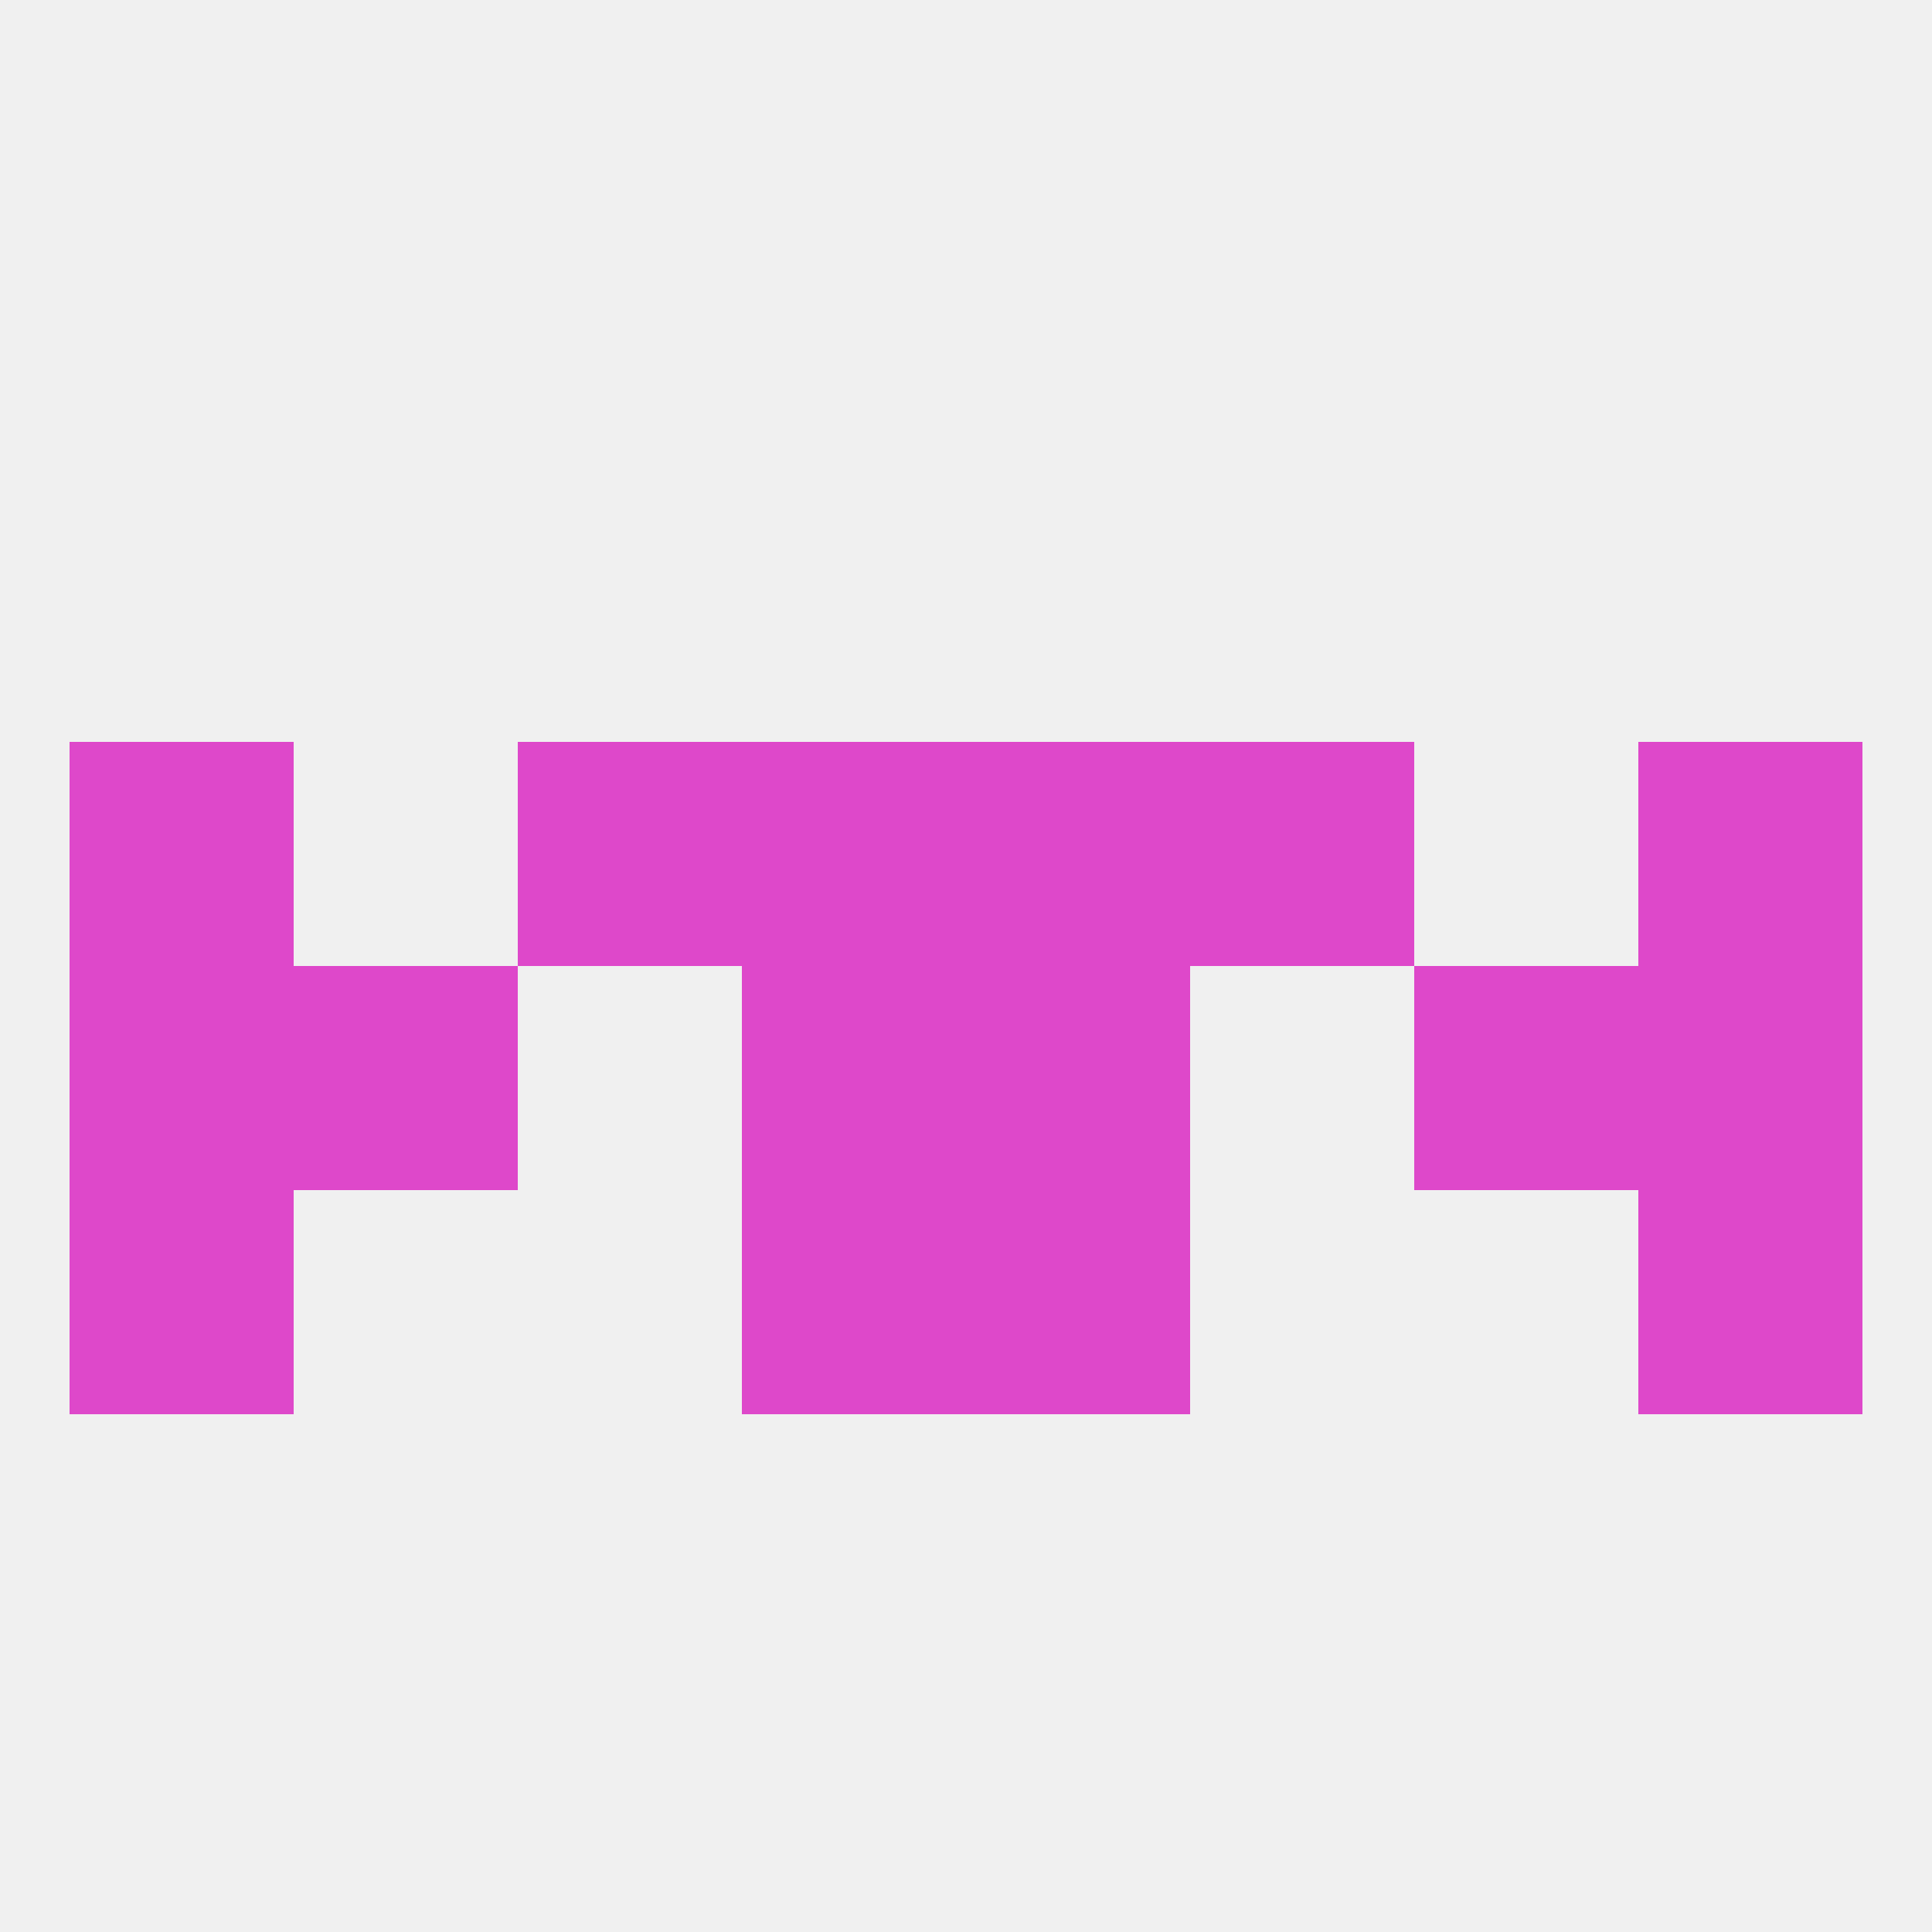
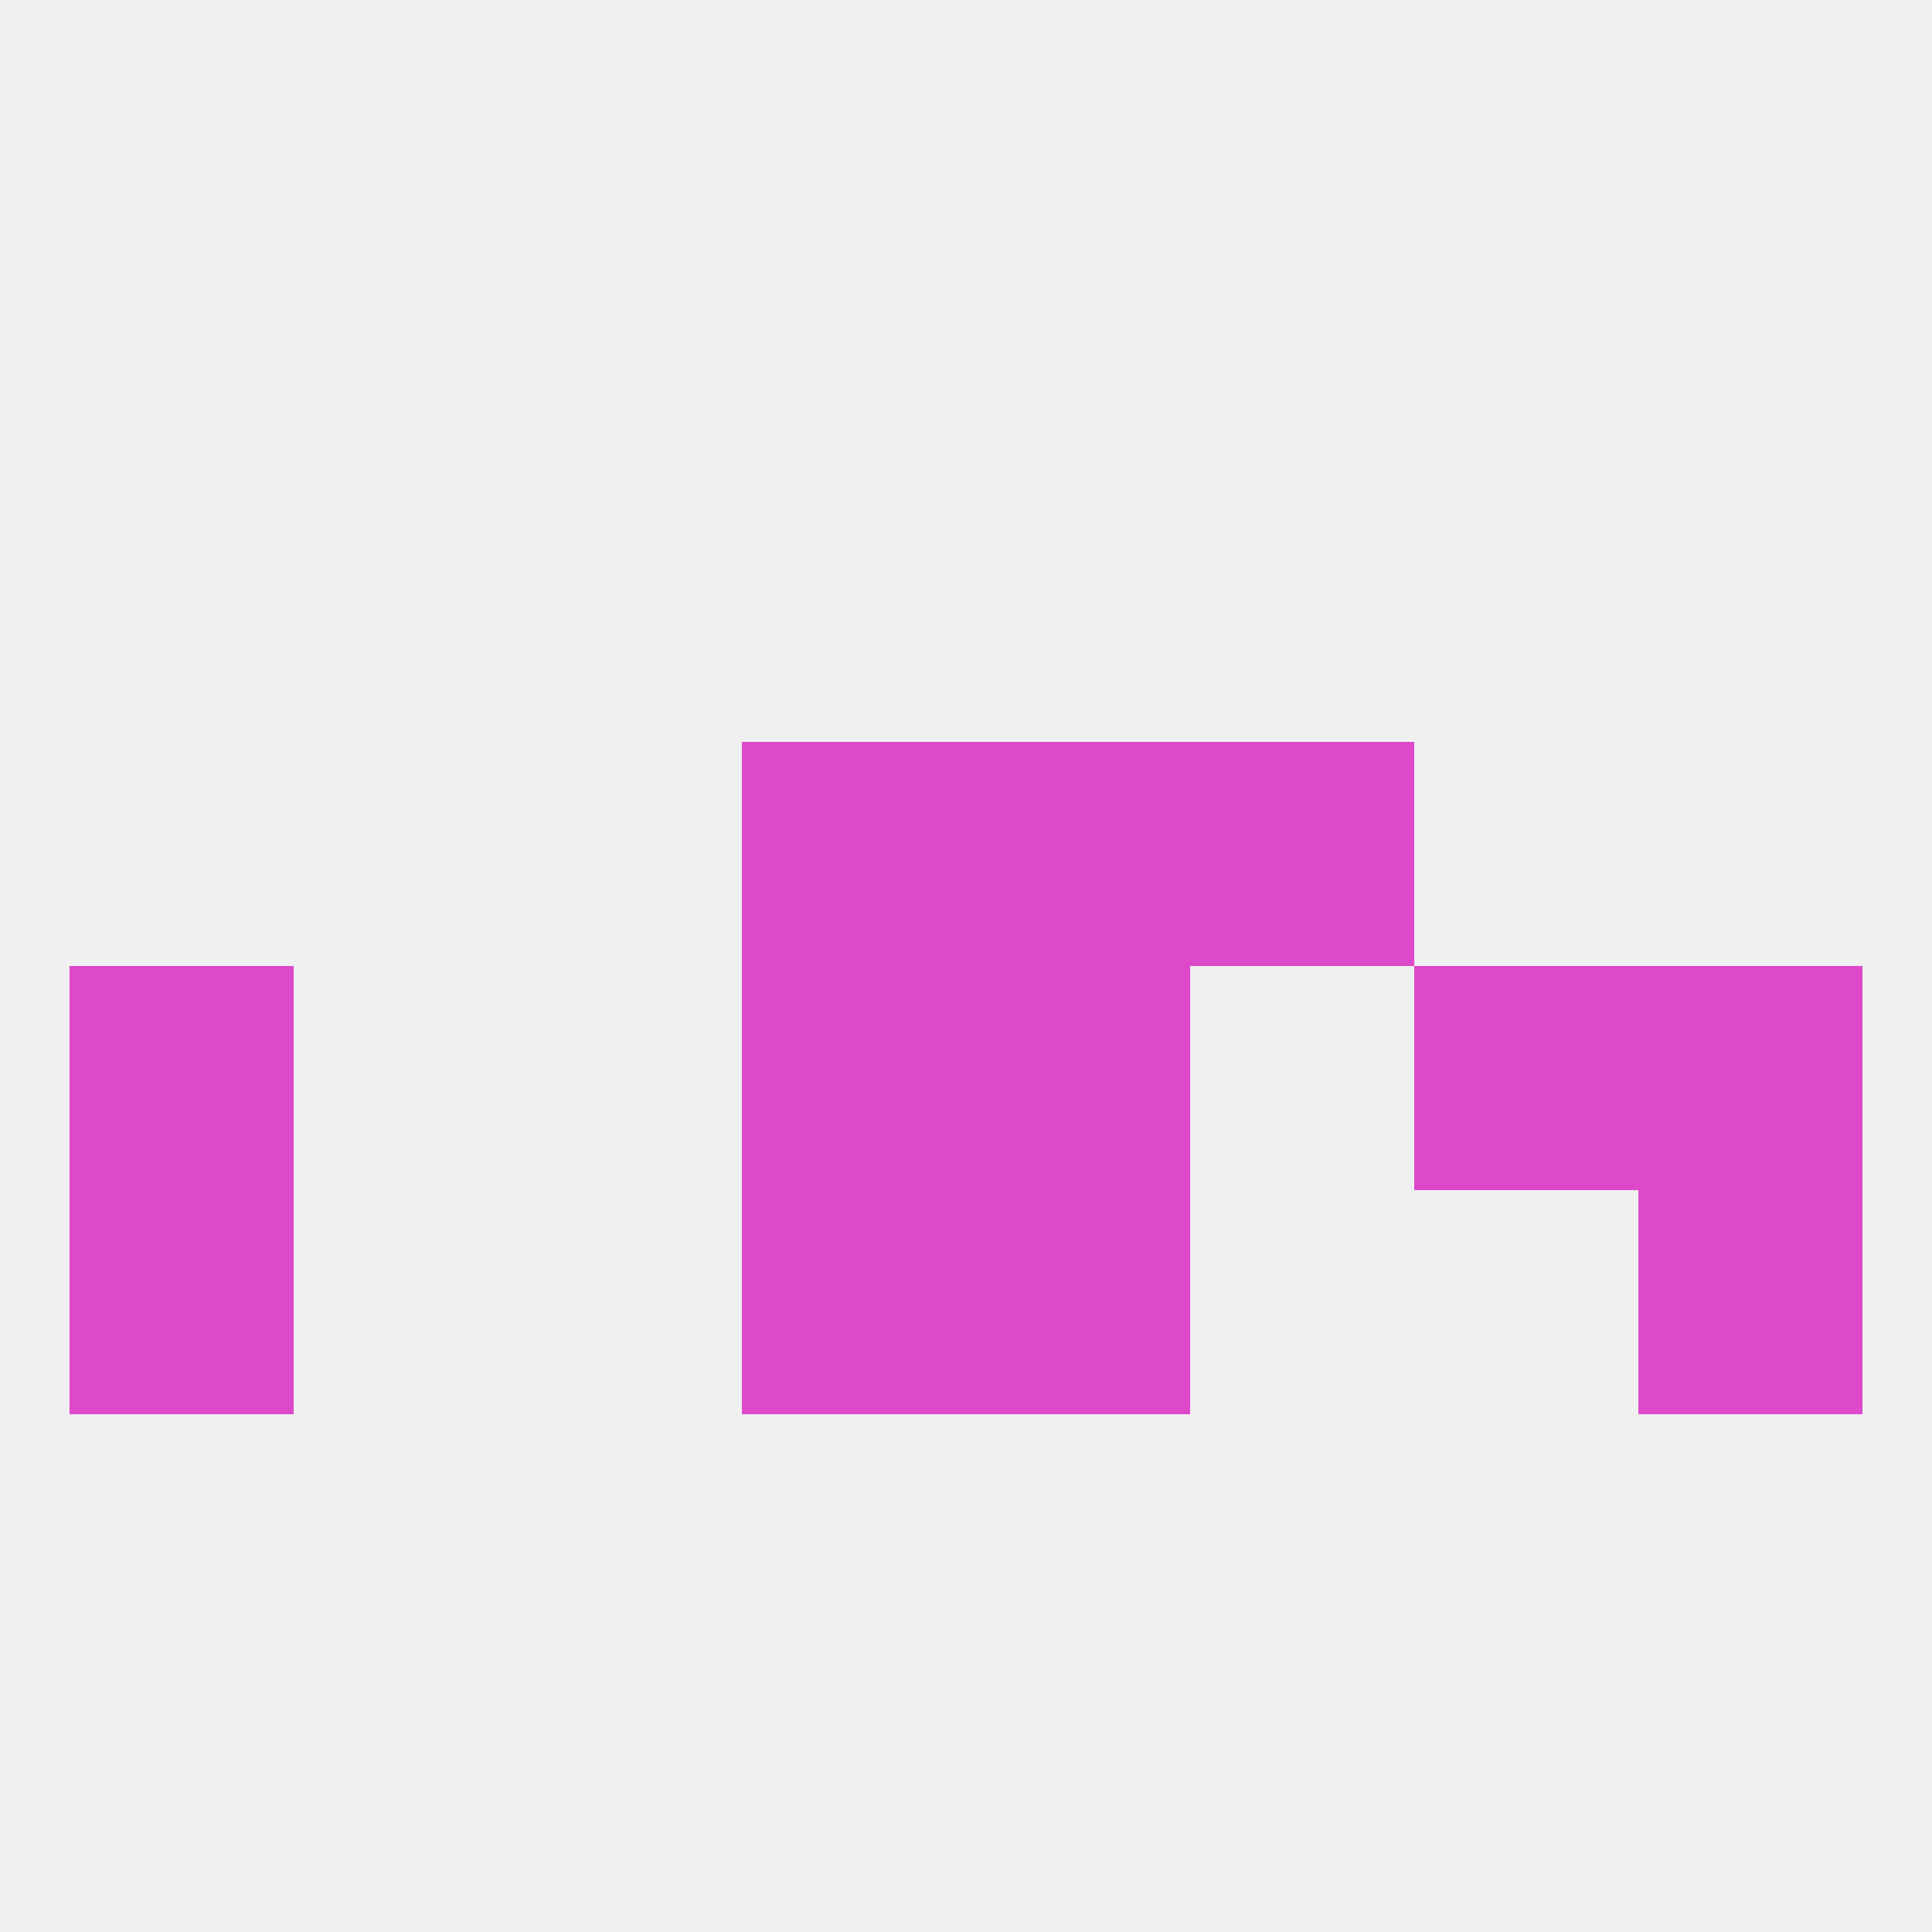
<svg xmlns="http://www.w3.org/2000/svg" version="1.1" baseprofile="full" width="250" height="250" viewBox="0 0 250 250">
  <rect width="100%" height="100%" fill="rgba(240,240,240,255)" />
  <rect x="183" y="125" width="29" height="29" fill="rgba(222,72,202,255)" />
  <rect x="96" y="125" width="29" height="29" fill="rgba(222,72,202,255)" />
  <rect x="125" y="125" width="29" height="29" fill="rgba(222,72,202,255)" />
  <rect x="9" y="125" width="29" height="29" fill="rgba(222,72,202,255)" />
  <rect x="212" y="125" width="29" height="29" fill="rgba(222,72,202,255)" />
-   <rect x="38" y="125" width="29" height="29" fill="rgba(222,72,202,255)" />
  <rect x="154" y="96" width="29" height="29" fill="rgba(222,72,202,255)" />
-   <rect x="9" y="96" width="29" height="29" fill="rgba(222,72,202,255)" />
-   <rect x="212" y="96" width="29" height="29" fill="rgba(222,72,202,255)" />
  <rect x="96" y="96" width="29" height="29" fill="rgba(222,72,202,255)" />
  <rect x="125" y="96" width="29" height="29" fill="rgba(222,72,202,255)" />
-   <rect x="67" y="96" width="29" height="29" fill="rgba(222,72,202,255)" />
  <rect x="9" y="154" width="29" height="29" fill="rgba(222,72,202,255)" />
  <rect x="212" y="154" width="29" height="29" fill="rgba(222,72,202,255)" />
  <rect x="96" y="154" width="29" height="29" fill="rgba(222,72,202,255)" />
  <rect x="125" y="154" width="29" height="29" fill="rgba(222,72,202,255)" />
</svg>